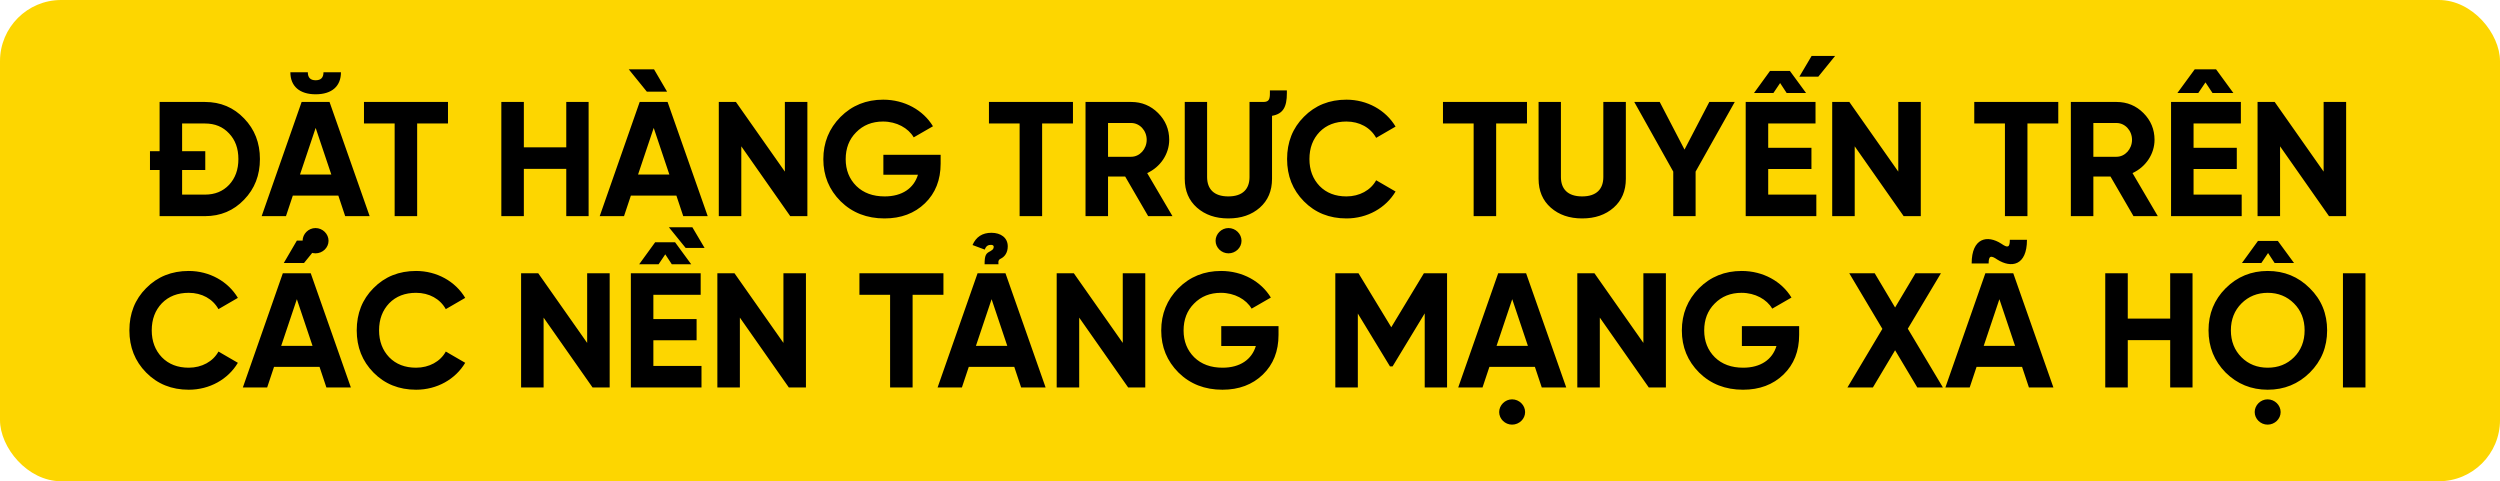
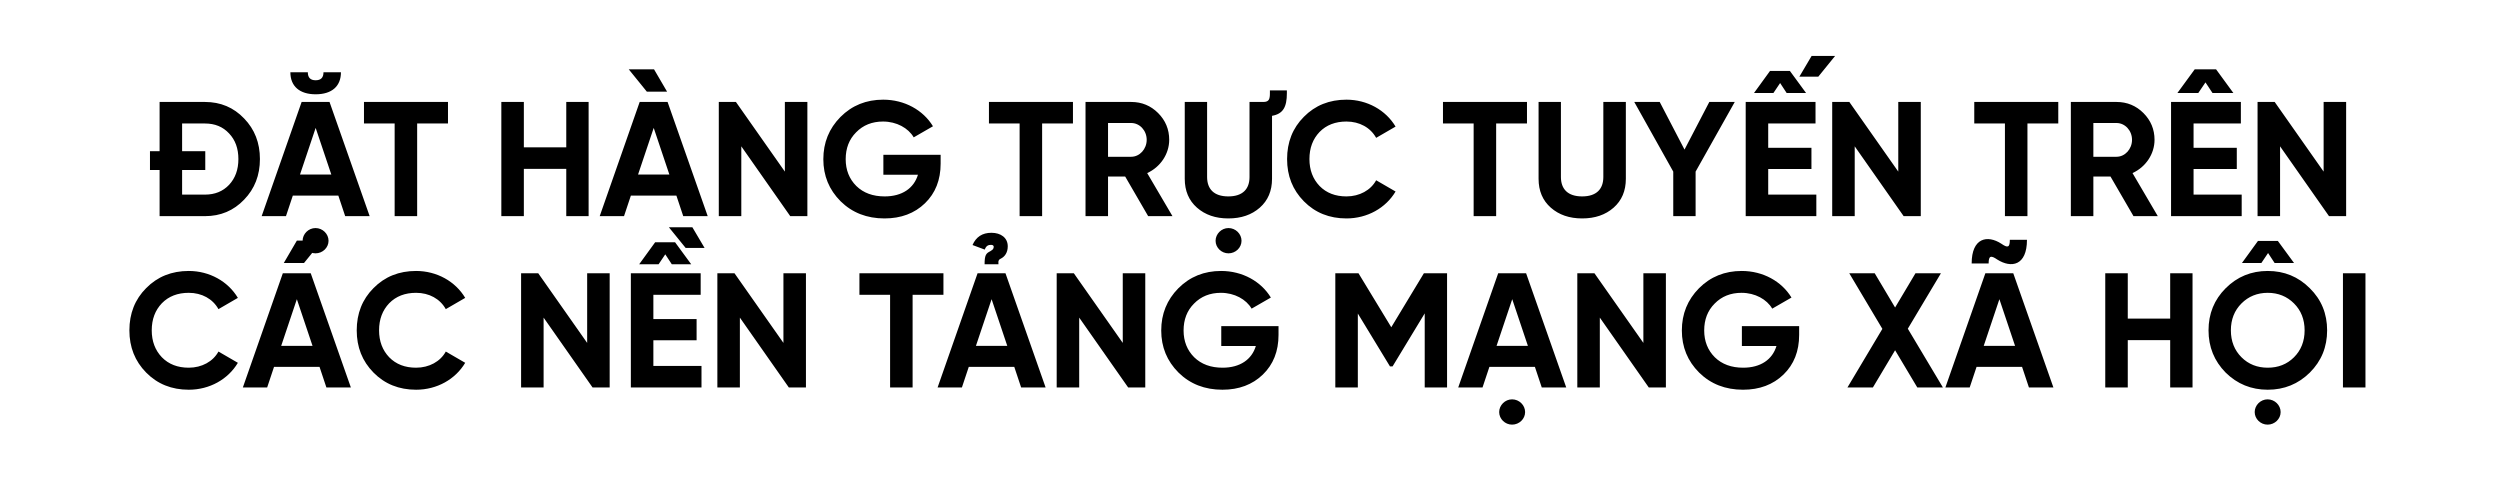
<svg xmlns="http://www.w3.org/2000/svg" width="613" height="118" viewBox="0 0 613 118" fill="none">
-   <rect width="613" height="118" rx="15" fill="#FDD600" />
  <path d="M39.133 25H50.253C54.093 25 57.293 26.36 59.853 29.04C62.453 31.72 63.733 35.04 63.733 39C63.733 42.96 62.453 46.28 59.853 48.96C57.293 51.64 54.093 53 50.253 53H39.133V41.68H36.773V37.08H39.133V25ZM44.653 47.72H50.253C52.693 47.72 54.653 46.92 56.173 45.32C57.693 43.68 58.453 41.6 58.453 39C58.453 36.4 57.693 34.32 56.173 32.72C54.653 31.08 52.693 30.28 50.253 30.28H44.653V37.08H50.333V41.68H44.653V47.72ZM90.639 53H84.639L82.959 47.96H71.799L70.119 53H64.159L73.959 25H80.799L90.639 53ZM77.399 31.36L73.559 42.8H81.239L77.399 31.36ZM77.399 23.12C73.479 23.12 71.199 21.16 71.199 17.72H75.479C75.479 19.04 76.119 19.68 77.399 19.68C78.679 19.68 79.319 19.04 79.319 17.72H83.599C83.599 21.16 81.359 23.12 77.399 23.12ZM77.359 62.12C75.639 62.12 74.199 60.72 74.199 59.04C74.199 57.36 75.639 55.92 77.359 55.92C79.119 55.92 80.559 57.36 80.559 59.04C80.559 60.72 79.119 62.12 77.359 62.12ZM89.247 25H109.847V30.28H102.287V53H96.767V30.28H89.247V25ZM138.848 36.12V25H144.328V53H138.848V41.4H128.448V53H122.928V25H128.448V36.12H138.848ZM160.37 17L163.57 22.48H158.61L154.17 17H160.37ZM173.53 53H167.53L165.85 47.96H154.69L153.01 53H147.05L156.85 25H163.69L173.53 53ZM160.29 31.36L156.45 42.8H164.13L160.29 31.36ZM192.448 42.08V25H197.968V53H193.768L181.768 35.88V53H176.248V25H180.448L192.448 42.08ZM216.603 37.96H230.643V40.12C230.643 44.12 229.363 47.36 226.803 49.84C224.243 52.32 220.923 53.56 216.883 53.56C212.563 53.56 208.963 52.16 206.123 49.36C203.283 46.52 201.882 43.08 201.882 39.04C201.882 34.96 203.283 31.52 206.083 28.68C208.923 25.84 212.403 24.44 216.563 24.44C221.803 24.44 226.363 27 228.763 30.96L224.043 33.68C222.723 31.4 219.843 29.8 216.523 29.8C213.843 29.8 211.643 30.68 209.923 32.44C208.203 34.16 207.363 36.36 207.363 39.04C207.363 41.68 208.243 43.88 209.963 45.6C211.723 47.32 214.043 48.16 216.923 48.16C221.203 48.16 224.082 46.16 225.083 42.84H216.603V37.96ZM242.489 25H263.089V30.28H255.529V53H250.009V30.28H242.489V25ZM287.49 53H281.53L275.89 43.28H271.69V53H266.17V25H277.37C279.97 25 282.17 25.92 283.97 27.72C285.77 29.52 286.69 31.72 286.69 34.28C286.69 37.76 284.53 40.96 281.29 42.44L287.49 53ZM277.37 30.16H271.69V38.44H277.37C279.45 38.44 281.17 36.56 281.17 34.28C281.17 32 279.45 30.16 277.37 30.16ZM301.221 62.12C299.501 62.12 298.061 60.72 298.061 59.04C298.061 57.36 299.501 55.92 301.221 55.92C302.981 55.92 304.421 57.36 304.421 59.04C304.421 60.72 302.981 62.12 301.221 62.12ZM301.181 53.56C298.061 53.56 295.501 52.68 293.501 50.92C291.501 49.16 290.501 46.8 290.501 43.84V25H295.981V43.4C295.981 46.32 297.621 48.16 301.181 48.16C304.741 48.16 306.381 46.32 306.381 43.4V25H309.861C311.181 24.96 311.381 24.28 311.381 22.84V22.16H315.541V22.84C315.541 26.24 314.621 27.92 311.901 28.4V43.84C311.901 46.8 310.901 49.16 308.901 50.92C306.901 52.68 304.341 53.56 301.181 53.56ZM330.153 53.56C325.953 53.56 322.473 52.16 319.713 49.36C316.953 46.56 315.593 43.12 315.593 39C315.593 34.88 316.953 31.4 319.713 28.64C322.473 25.84 325.953 24.44 330.153 24.44C335.233 24.44 339.793 27 342.193 31.04L337.433 33.8C336.033 31.28 333.353 29.8 330.153 29.8C327.433 29.8 325.233 30.64 323.553 32.36C321.913 34.08 321.073 36.28 321.073 39C321.073 41.68 321.913 43.88 323.553 45.6C325.233 47.32 327.433 48.16 330.153 48.16C333.353 48.16 336.113 46.64 337.433 44.2L342.193 46.96C339.793 51 335.273 53.56 330.153 53.56ZM353.817 25H374.417V30.28H366.857V53H361.337V30.28H353.817V25ZM387.938 53.56C384.818 53.56 382.258 52.68 380.258 50.92C378.258 49.16 377.258 46.8 377.258 43.84V25H382.738V43.4C382.738 46.32 384.378 48.16 387.938 48.16C391.498 48.16 393.138 46.32 393.138 43.4V25H398.658V43.84C398.658 46.8 397.658 49.16 395.658 50.92C393.658 52.68 391.098 53.56 387.938 53.56ZM419.122 25H425.362L415.762 42.08V53H410.282V42.08L400.722 25H406.962L413.042 36.68L419.122 25ZM438.085 22.8L436.485 20.36L434.845 22.8H430.085L434.005 17.4H438.885L442.845 22.8H438.085ZM433.565 41.44V47.72H445.365V53H428.045V25H445.165V30.28H433.565V36.24H444.165V41.44H433.565ZM441.205 18.8L444.205 13.72H449.965L445.845 18.8H441.205ZM465.456 42.08V25H470.976V53H466.776L454.776 35.88V53H449.256V25H453.456L465.456 42.08ZM484.09 25H504.69V30.28H497.13V53H491.61V30.28H484.09V25ZM529.092 53H523.132L517.492 43.28H513.292V53H507.772V25H518.972C521.572 25 523.772 25.92 525.572 27.72C527.372 29.52 528.292 31.72 528.292 34.28C528.292 37.76 526.132 40.96 522.892 42.44L529.092 53ZM518.972 30.16H513.292V38.44H518.972C521.052 38.44 522.772 36.56 522.772 34.28C522.772 32 521.052 30.16 518.972 30.16ZM542.502 22.8L540.782 20.2L539.022 22.8H533.902L538.142 17H543.382L547.622 22.8H542.502ZM537.862 41.44V47.72H549.662V53H532.342V25H549.462V30.28H537.862V36.24H548.462V41.44H537.862ZM569.753 42.08V25H575.273V53H571.073L559.073 35.88V53H553.553V25H557.753L569.753 42.08ZM46.286 95.56C42.086 95.56 38.606 94.16 35.846 91.36C33.086 88.56 31.726 85.12 31.726 81C31.726 76.88 33.086 73.4 35.846 70.64C38.606 67.84 42.086 66.44 46.286 66.44C51.366 66.44 55.926 69 58.326 73.04L53.566 75.8C52.166 73.28 49.486 71.8 46.286 71.8C43.566 71.8 41.366 72.64 39.686 74.36C38.046 76.08 37.206 78.28 37.206 81C37.206 83.68 38.046 85.88 39.686 87.6C41.366 89.32 43.566 90.16 46.286 90.16C49.486 90.16 52.246 88.64 53.566 86.2L58.326 88.96C55.926 93 51.406 95.56 46.286 95.56ZM72.79 59H78.99L74.55 64.48H69.59L72.79 59ZM86.03 95H80.03L78.35 89.96H67.19L65.51 95H59.55L69.35 67H76.19L86.03 95ZM72.79 73.36L68.95 84.8H76.63L72.79 73.36ZM102.028 95.56C97.828 95.56 94.348 94.16 91.588 91.36C88.828 88.56 87.468 85.12 87.468 81C87.468 76.88 88.828 73.4 91.588 70.64C94.348 67.84 97.828 66.44 102.028 66.44C107.108 66.44 111.668 69 114.068 73.04L109.308 75.8C107.908 73.28 105.228 71.8 102.028 71.8C99.308 71.8 97.108 72.64 95.428 74.36C93.788 76.08 92.948 78.28 92.948 81C92.948 83.68 93.788 85.88 95.428 87.6C97.108 89.32 99.308 90.16 102.028 90.16C105.228 90.16 107.988 88.64 109.308 86.2L114.068 88.96C111.668 93 107.148 95.56 102.028 95.56ZM143.972 84.08V67H149.492V95H145.292L133.292 77.88V95H127.772V67H131.972L143.972 84.08ZM164.726 64.8L163.126 62.36L161.486 64.8H156.726L160.646 59.4H165.526L169.486 64.8H164.726ZM160.206 83.44V89.72H172.006V95H154.686V67H171.806V72.28H160.206V78.24H170.806V83.44H160.206ZM172.766 60.8H168.126L164.006 55.72H169.766L172.766 60.8ZM192.097 84.08V67H197.617V95H193.417L181.417 77.88V95H175.897V67H180.097L192.097 84.08ZM210.731 67H231.331V72.28H223.771V95H218.251V72.28H210.731V67ZM244.821 64.8H241.421C241.421 62.52 241.781 62.12 242.821 61.6C242.821 61.6 243.221 61.32 243.181 61.36C243.381 61.24 243.661 60.96 243.661 60.52C243.661 60.28 243.501 60.04 243.021 60.04C242.381 60.04 241.821 60.2 241.461 61.2L238.461 60.08C239.341 58.08 240.861 57.08 243.101 57.08C245.381 57.08 247.101 58.28 247.101 60.4C247.101 61.96 246.341 62.92 245.501 63.36C244.981 63.6 244.701 63.84 244.821 64.8ZM256.381 95H250.381L248.701 89.96H237.541L235.861 95H229.901L239.701 67H246.541L256.381 95ZM243.141 73.36L239.301 84.8H246.981L243.141 73.36ZM275.3 84.08V67H280.82V95H276.62L264.62 77.88V95H259.1V67H263.3L275.3 84.08ZM299.454 79.96H313.494V82.12C313.494 86.12 312.214 89.36 309.654 91.84C307.094 94.32 303.774 95.56 299.734 95.56C295.414 95.56 291.814 94.16 288.974 91.36C286.134 88.52 284.734 85.08 284.734 81.04C284.734 76.96 286.134 73.52 288.934 70.68C291.774 67.84 295.254 66.44 299.414 66.44C304.654 66.44 309.214 69 311.614 72.96L306.894 75.68C305.574 73.4 302.694 71.8 299.374 71.8C296.694 71.8 294.494 72.68 292.774 74.44C291.054 76.16 290.214 78.36 290.214 81.04C290.214 83.68 291.094 85.88 292.814 87.6C294.574 89.32 296.894 90.16 299.774 90.16C304.054 90.16 306.934 88.16 307.934 84.84H299.454V79.96ZM349.14 67H354.82V95H349.34V76.84L341.46 89.84H340.82L332.94 76.88V95H327.42V67H333.1L341.14 80.24L349.14 67ZM370.758 104.12C369.038 104.12 367.598 102.72 367.598 101.04C367.598 99.36 369.038 97.92 370.758 97.92C372.518 97.92 373.958 99.36 373.958 101.04C373.958 102.72 372.518 104.12 370.758 104.12ZM384.038 95H378.038L376.358 89.96H365.198L363.518 95H357.558L367.358 67H374.198L384.038 95ZM370.798 73.36L366.958 84.8H374.638L370.798 73.36ZM402.956 84.08V67H408.476V95H404.276L392.276 77.88V95H386.756V67H390.956L402.956 84.08ZM427.11 79.96H441.15V82.12C441.15 86.12 439.87 89.36 437.31 91.84C434.75 94.32 431.43 95.56 427.39 95.56C423.07 95.56 419.47 94.16 416.63 91.36C413.79 88.52 412.39 85.08 412.39 81.04C412.39 76.96 413.79 73.52 416.59 70.68C419.43 67.84 422.91 66.44 427.07 66.44C432.31 66.44 436.87 69 439.27 72.96L434.55 75.68C433.23 73.4 430.35 71.8 427.03 71.8C424.35 71.8 422.15 72.68 420.43 74.44C418.71 76.16 417.87 78.36 417.87 81.04C417.87 83.68 418.75 85.88 420.47 87.6C422.23 89.32 424.55 90.16 427.43 90.16C431.71 90.16 434.59 88.16 435.59 84.84H427.11V79.96ZM467.797 80.6L476.397 95H470.117L464.677 85.88L459.237 95H452.997L461.557 80.64L453.437 67H459.677L464.677 75.4L469.677 67H475.917L467.797 80.6ZM489.731 63.64C488.171 62.56 487.611 62.68 487.611 64.6H483.451C483.451 58.32 487.291 57.52 490.731 59.76C492.291 60.84 492.811 60.72 492.811 58.8H497.011C497.011 65.2 493.131 65.8 489.731 63.64ZM503.491 95H497.491L495.811 89.96H484.651L482.971 95H477.011L486.811 67H493.651L503.491 95ZM490.251 73.36L486.411 84.8H494.091L490.251 73.36ZM532.129 78.12V67H537.609V95H532.129V83.4H521.729V95H516.209V67H521.729V78.12H532.129ZM557.731 64.48L556.131 62.04L554.491 64.48H549.731L553.651 59.08H558.531L562.491 64.48H557.731ZM545.731 70.68C548.571 67.84 552.011 66.44 556.051 66.44C560.091 66.44 563.531 67.84 566.371 70.68C569.211 73.48 570.611 76.92 570.611 81C570.611 85.08 569.211 88.52 566.371 91.36C563.531 94.16 560.091 95.56 556.051 95.56C552.011 95.56 548.571 94.16 545.731 91.36C542.931 88.52 541.531 85.08 541.531 81C541.531 76.92 542.931 73.48 545.731 70.68ZM549.611 87.6C551.331 89.32 553.491 90.16 556.051 90.16C558.611 90.16 560.771 89.32 562.491 87.6C564.211 85.88 565.091 83.68 565.091 81C565.091 78.32 564.211 76.12 562.491 74.4C560.771 72.68 558.611 71.8 556.051 71.8C553.491 71.8 551.331 72.68 549.611 74.4C547.891 76.12 547.011 78.32 547.011 81C547.011 83.68 547.891 85.88 549.611 87.6ZM556.011 104.12C554.291 104.12 552.851 102.72 552.851 101.04C552.851 99.36 554.291 97.92 556.011 97.92C557.771 97.92 559.211 99.36 559.211 101.04C559.211 102.72 557.771 104.12 556.011 104.12ZM574.491 95V67H580.011V95H574.491Z" fill="black" />
</svg>